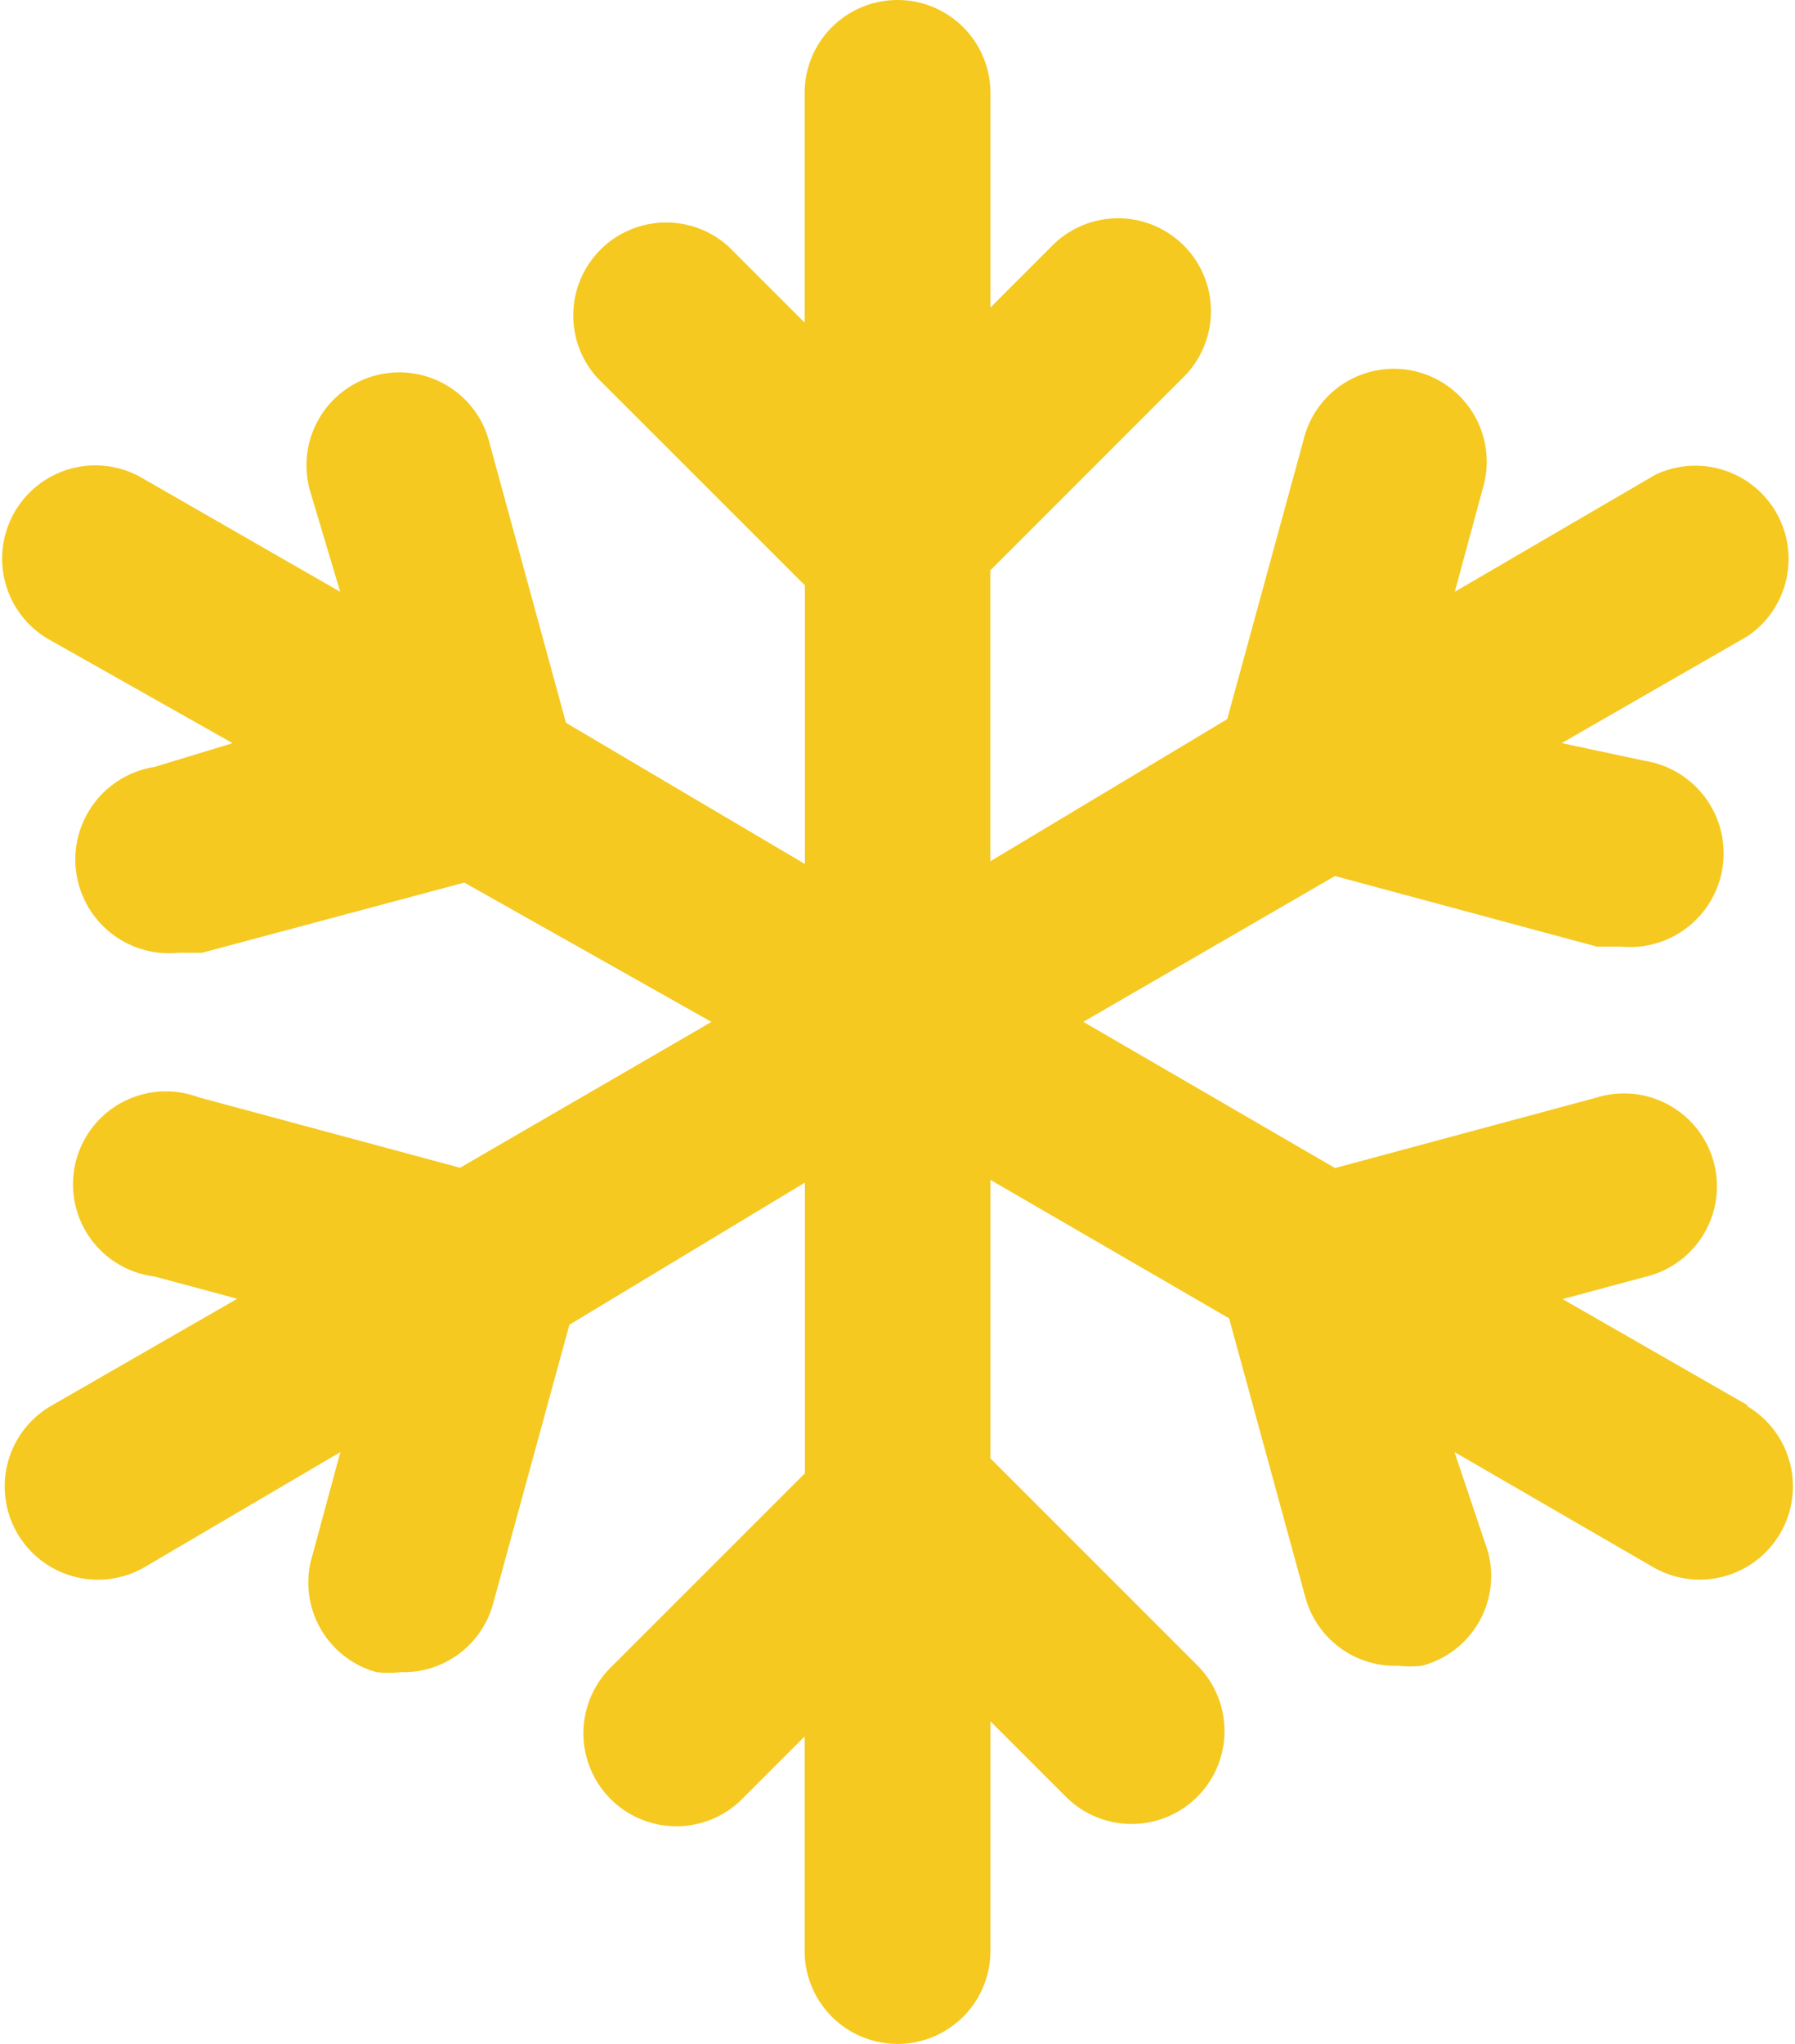
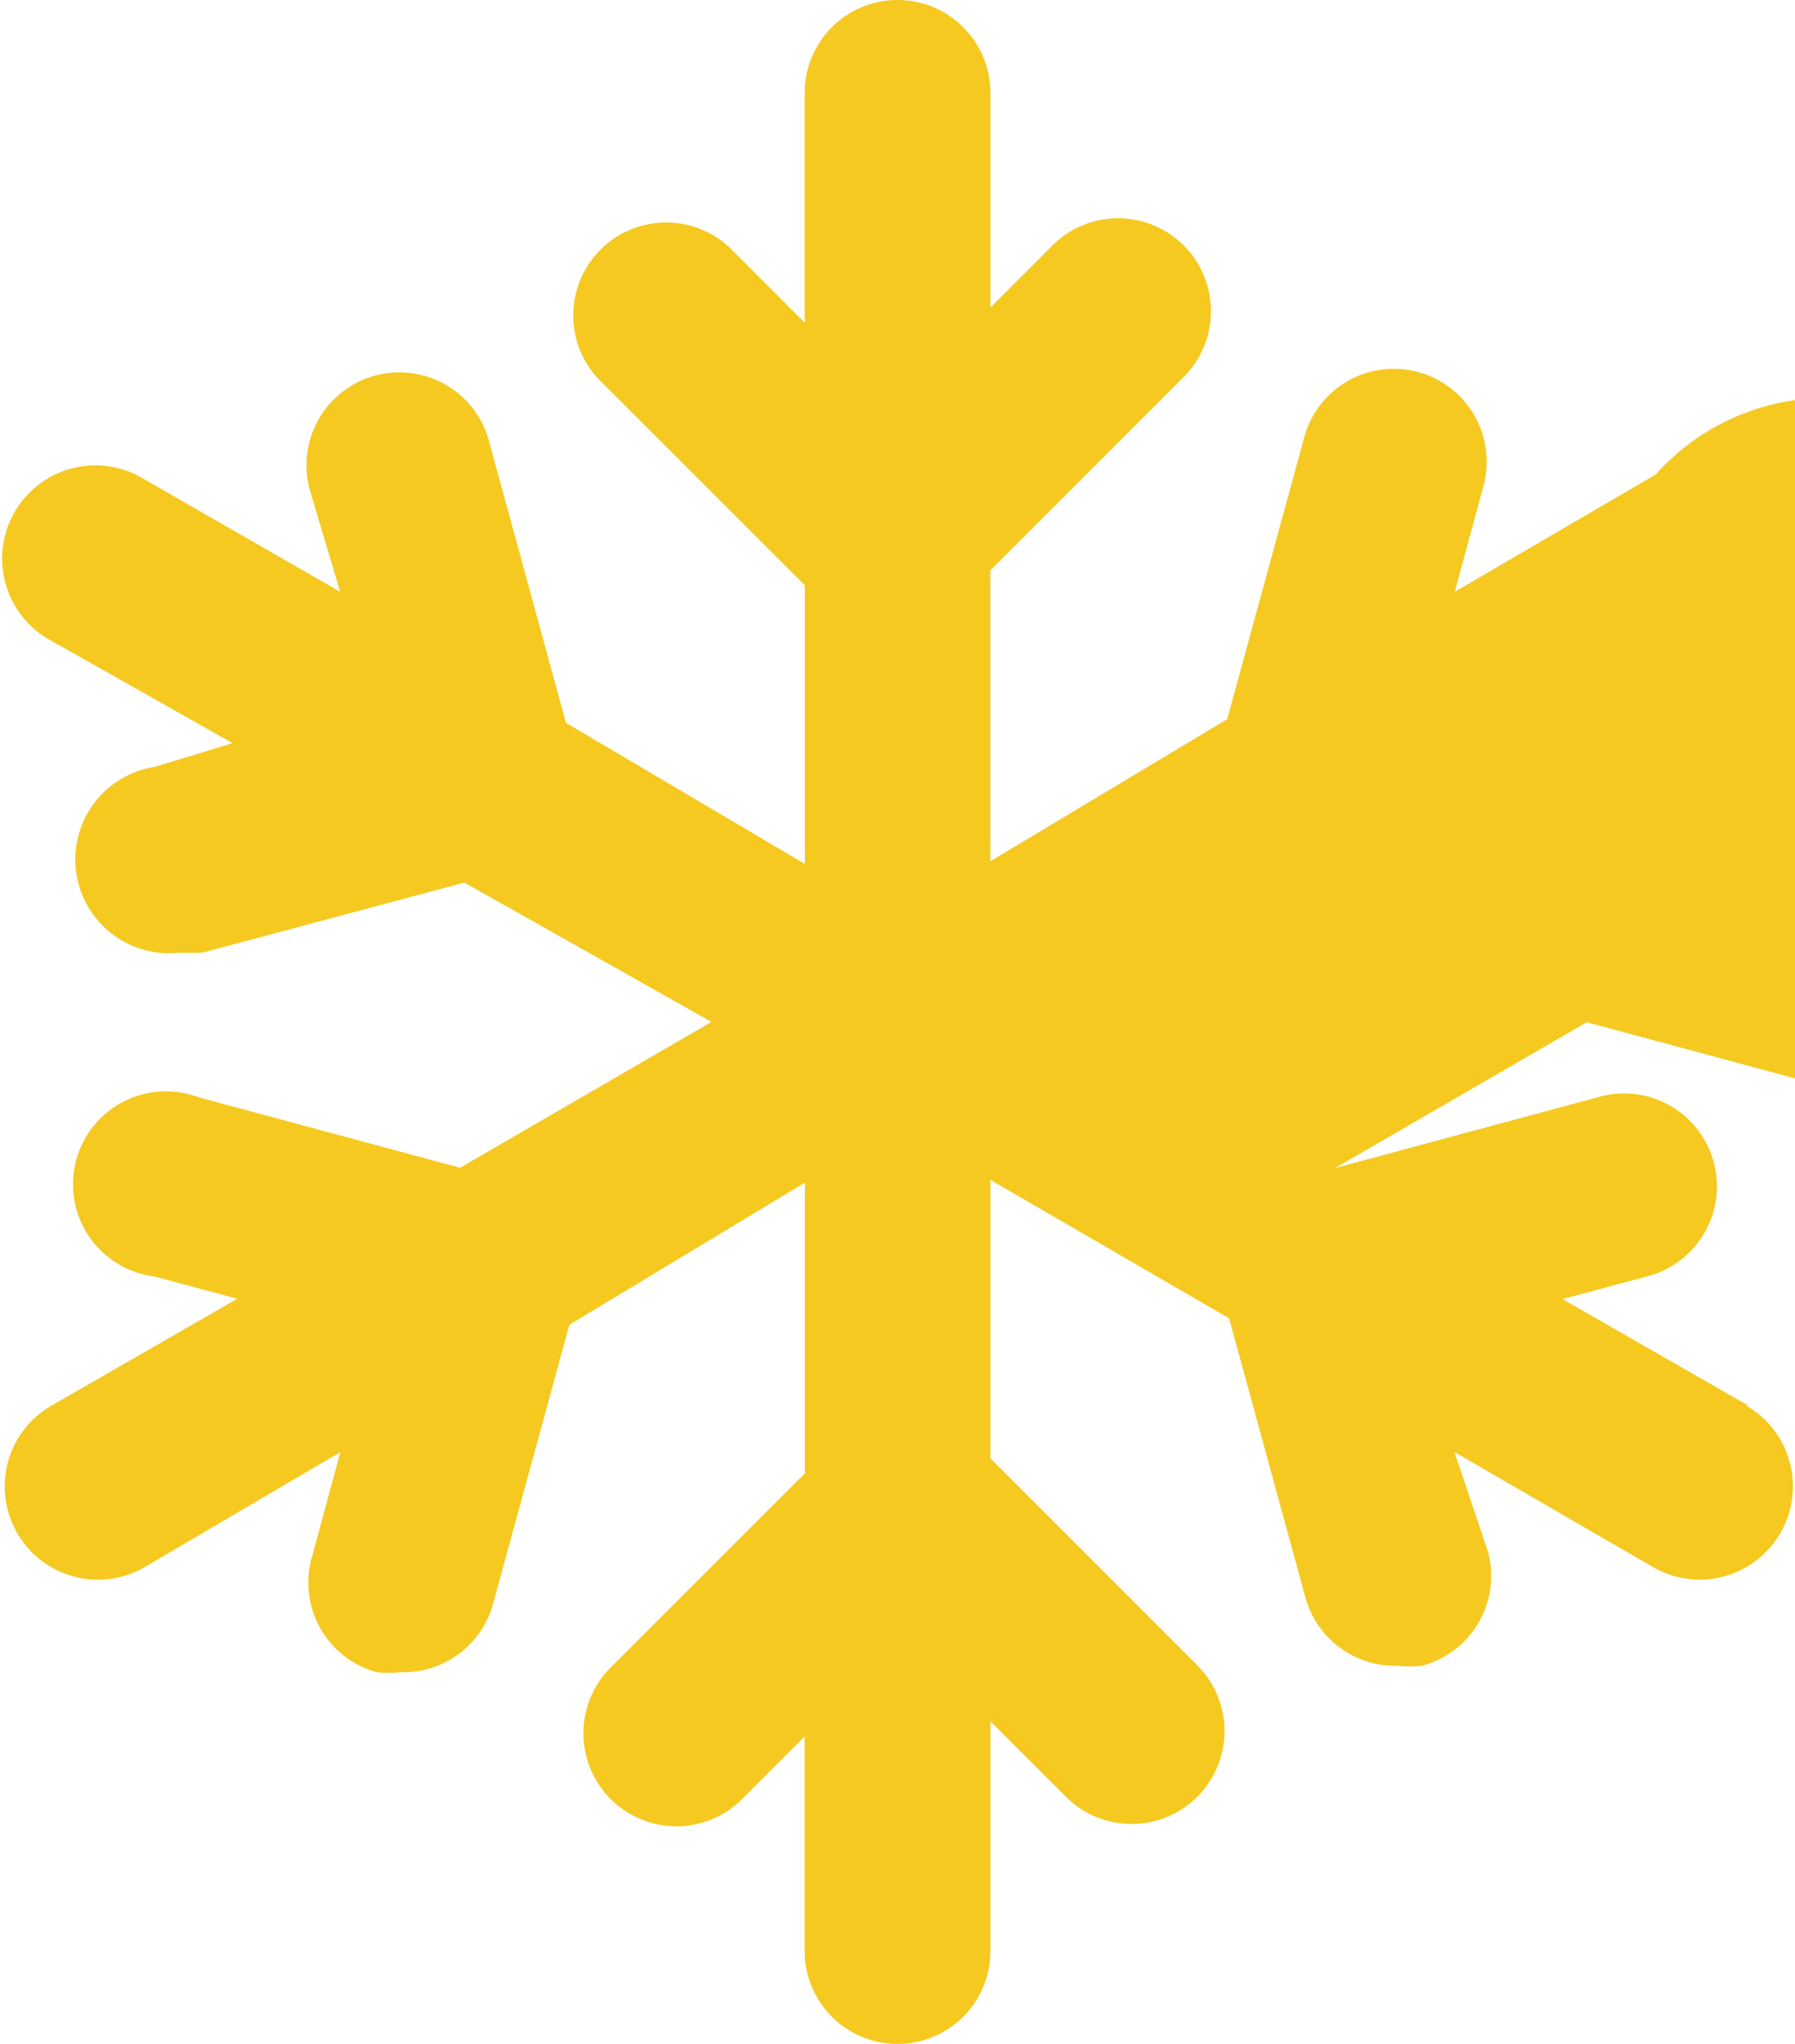
<svg xmlns="http://www.w3.org/2000/svg" width="22.667" height="25.802" viewBox="0 0 22.667 25.802">
-   <path id="cold" d="M24.413,18.745,22.068,17.4l1.044-.281a1.173,1.173,0,1,0-.61-2.264l-3.307.891L16.016,13.9l3.178-1.841,3.307.891h.3a1.183,1.183,0,0,0,.3-2.346l-1.044-.223,2.346-1.349A1.177,1.177,0,0,0,23.24,6.993L20.707,8.471l.352-1.3a1.173,1.173,0,1,0-2.264-.61l-.962,3.518-2.991,1.794V8.2l2.428-2.428A1.173,1.173,0,1,0,15.605,4.12l-.762.762V2.173a1.173,1.173,0,1,0-2.346,0v2.9l-.95-.95A1.173,1.173,0,0,0,9.882,5.773L12.5,8.389v3.518L9.483,10.125,8.521,6.606a1.173,1.173,0,1,0-2.264.61l.375,1.255L4.1,7.017A1.177,1.177,0,0,0,2.927,9.057l2.346,1.325-.985.3a1.183,1.183,0,0,0,.3,2.346h.3L8.2,12.142l3.12,1.759L8.146,15.742l-3.307-.891a1.173,1.173,0,1,0-.551,2.264l1.044.281L2.986,18.745a1.177,1.177,0,0,0,1.173,2.041l2.475-1.454-.352,1.3a1.173,1.173,0,0,0,.809,1.478,1.349,1.349,0,0,0,.3,0,1.173,1.173,0,0,0,1.173-.868l.962-3.518L12.5,15.93V19.6L10.07,22.029a1.174,1.174,0,1,0,1.665,1.654l.762-.762v2.709a1.173,1.173,0,0,0,2.346,0v-2.9l.95.95a1.173,1.173,0,1,0,1.665-1.654l-2.615-2.615V15.895l3.014,1.748.962,3.518a1.173,1.173,0,0,0,1.173.868,1.349,1.349,0,0,0,.3,0,1.173,1.173,0,0,0,.833-1.443l-.422-1.255,2.51,1.454a1.177,1.177,0,0,0,1.173-2.041Z" transform="translate(-2.336 -1)" fill="#f5c920" />
+   <path id="cold" d="M24.413,18.745,22.068,17.4l1.044-.281a1.173,1.173,0,1,0-.61-2.264l-3.307.891l3.178-1.841,3.307.891h.3a1.183,1.183,0,0,0,.3-2.346l-1.044-.223,2.346-1.349A1.177,1.177,0,0,0,23.24,6.993L20.707,8.471l.352-1.3a1.173,1.173,0,1,0-2.264-.61l-.962,3.518-2.991,1.794V8.2l2.428-2.428A1.173,1.173,0,1,0,15.605,4.12l-.762.762V2.173a1.173,1.173,0,1,0-2.346,0v2.9l-.95-.95A1.173,1.173,0,0,0,9.882,5.773L12.5,8.389v3.518L9.483,10.125,8.521,6.606a1.173,1.173,0,1,0-2.264.61l.375,1.255L4.1,7.017A1.177,1.177,0,0,0,2.927,9.057l2.346,1.325-.985.3a1.183,1.183,0,0,0,.3,2.346h.3L8.2,12.142l3.12,1.759L8.146,15.742l-3.307-.891a1.173,1.173,0,1,0-.551,2.264l1.044.281L2.986,18.745a1.177,1.177,0,0,0,1.173,2.041l2.475-1.454-.352,1.3a1.173,1.173,0,0,0,.809,1.478,1.349,1.349,0,0,0,.3,0,1.173,1.173,0,0,0,1.173-.868l.962-3.518L12.5,15.93V19.6L10.07,22.029a1.174,1.174,0,1,0,1.665,1.654l.762-.762v2.709a1.173,1.173,0,0,0,2.346,0v-2.9l.95.95a1.173,1.173,0,1,0,1.665-1.654l-2.615-2.615V15.895l3.014,1.748.962,3.518a1.173,1.173,0,0,0,1.173.868,1.349,1.349,0,0,0,.3,0,1.173,1.173,0,0,0,.833-1.443l-.422-1.255,2.51,1.454a1.177,1.177,0,0,0,1.173-2.041Z" transform="translate(-2.336 -1)" fill="#f5c920" />
</svg>